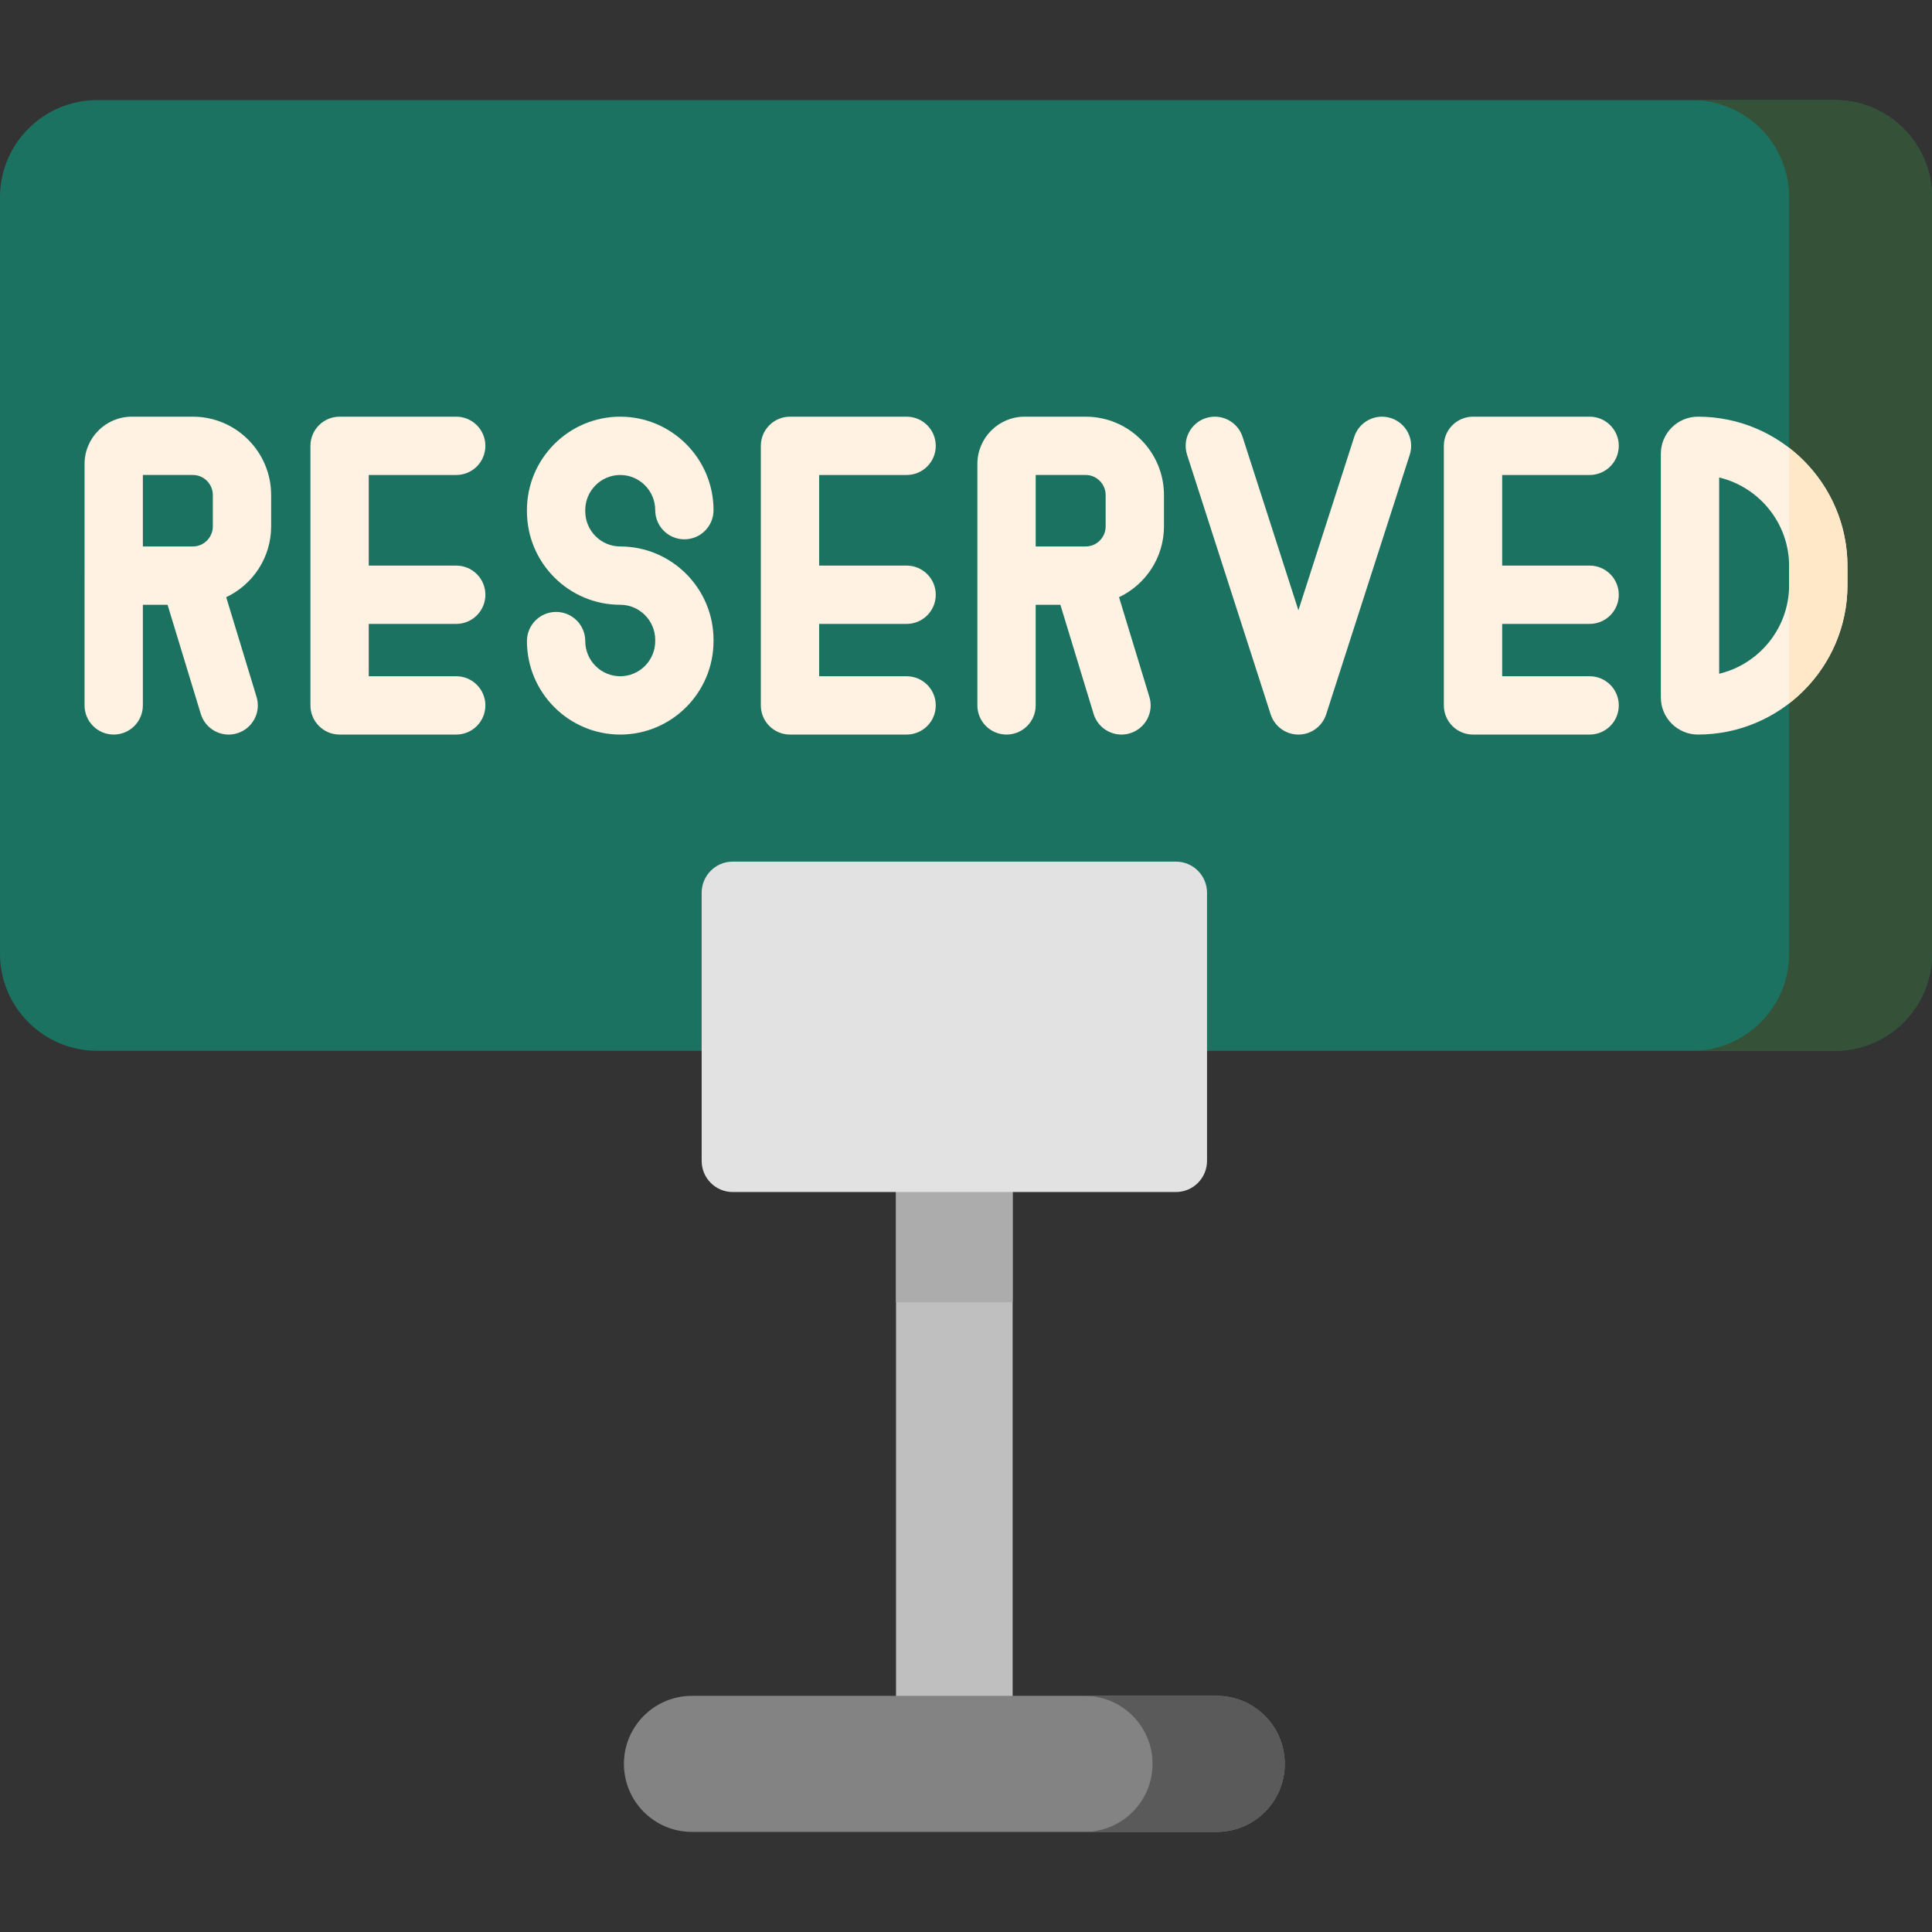
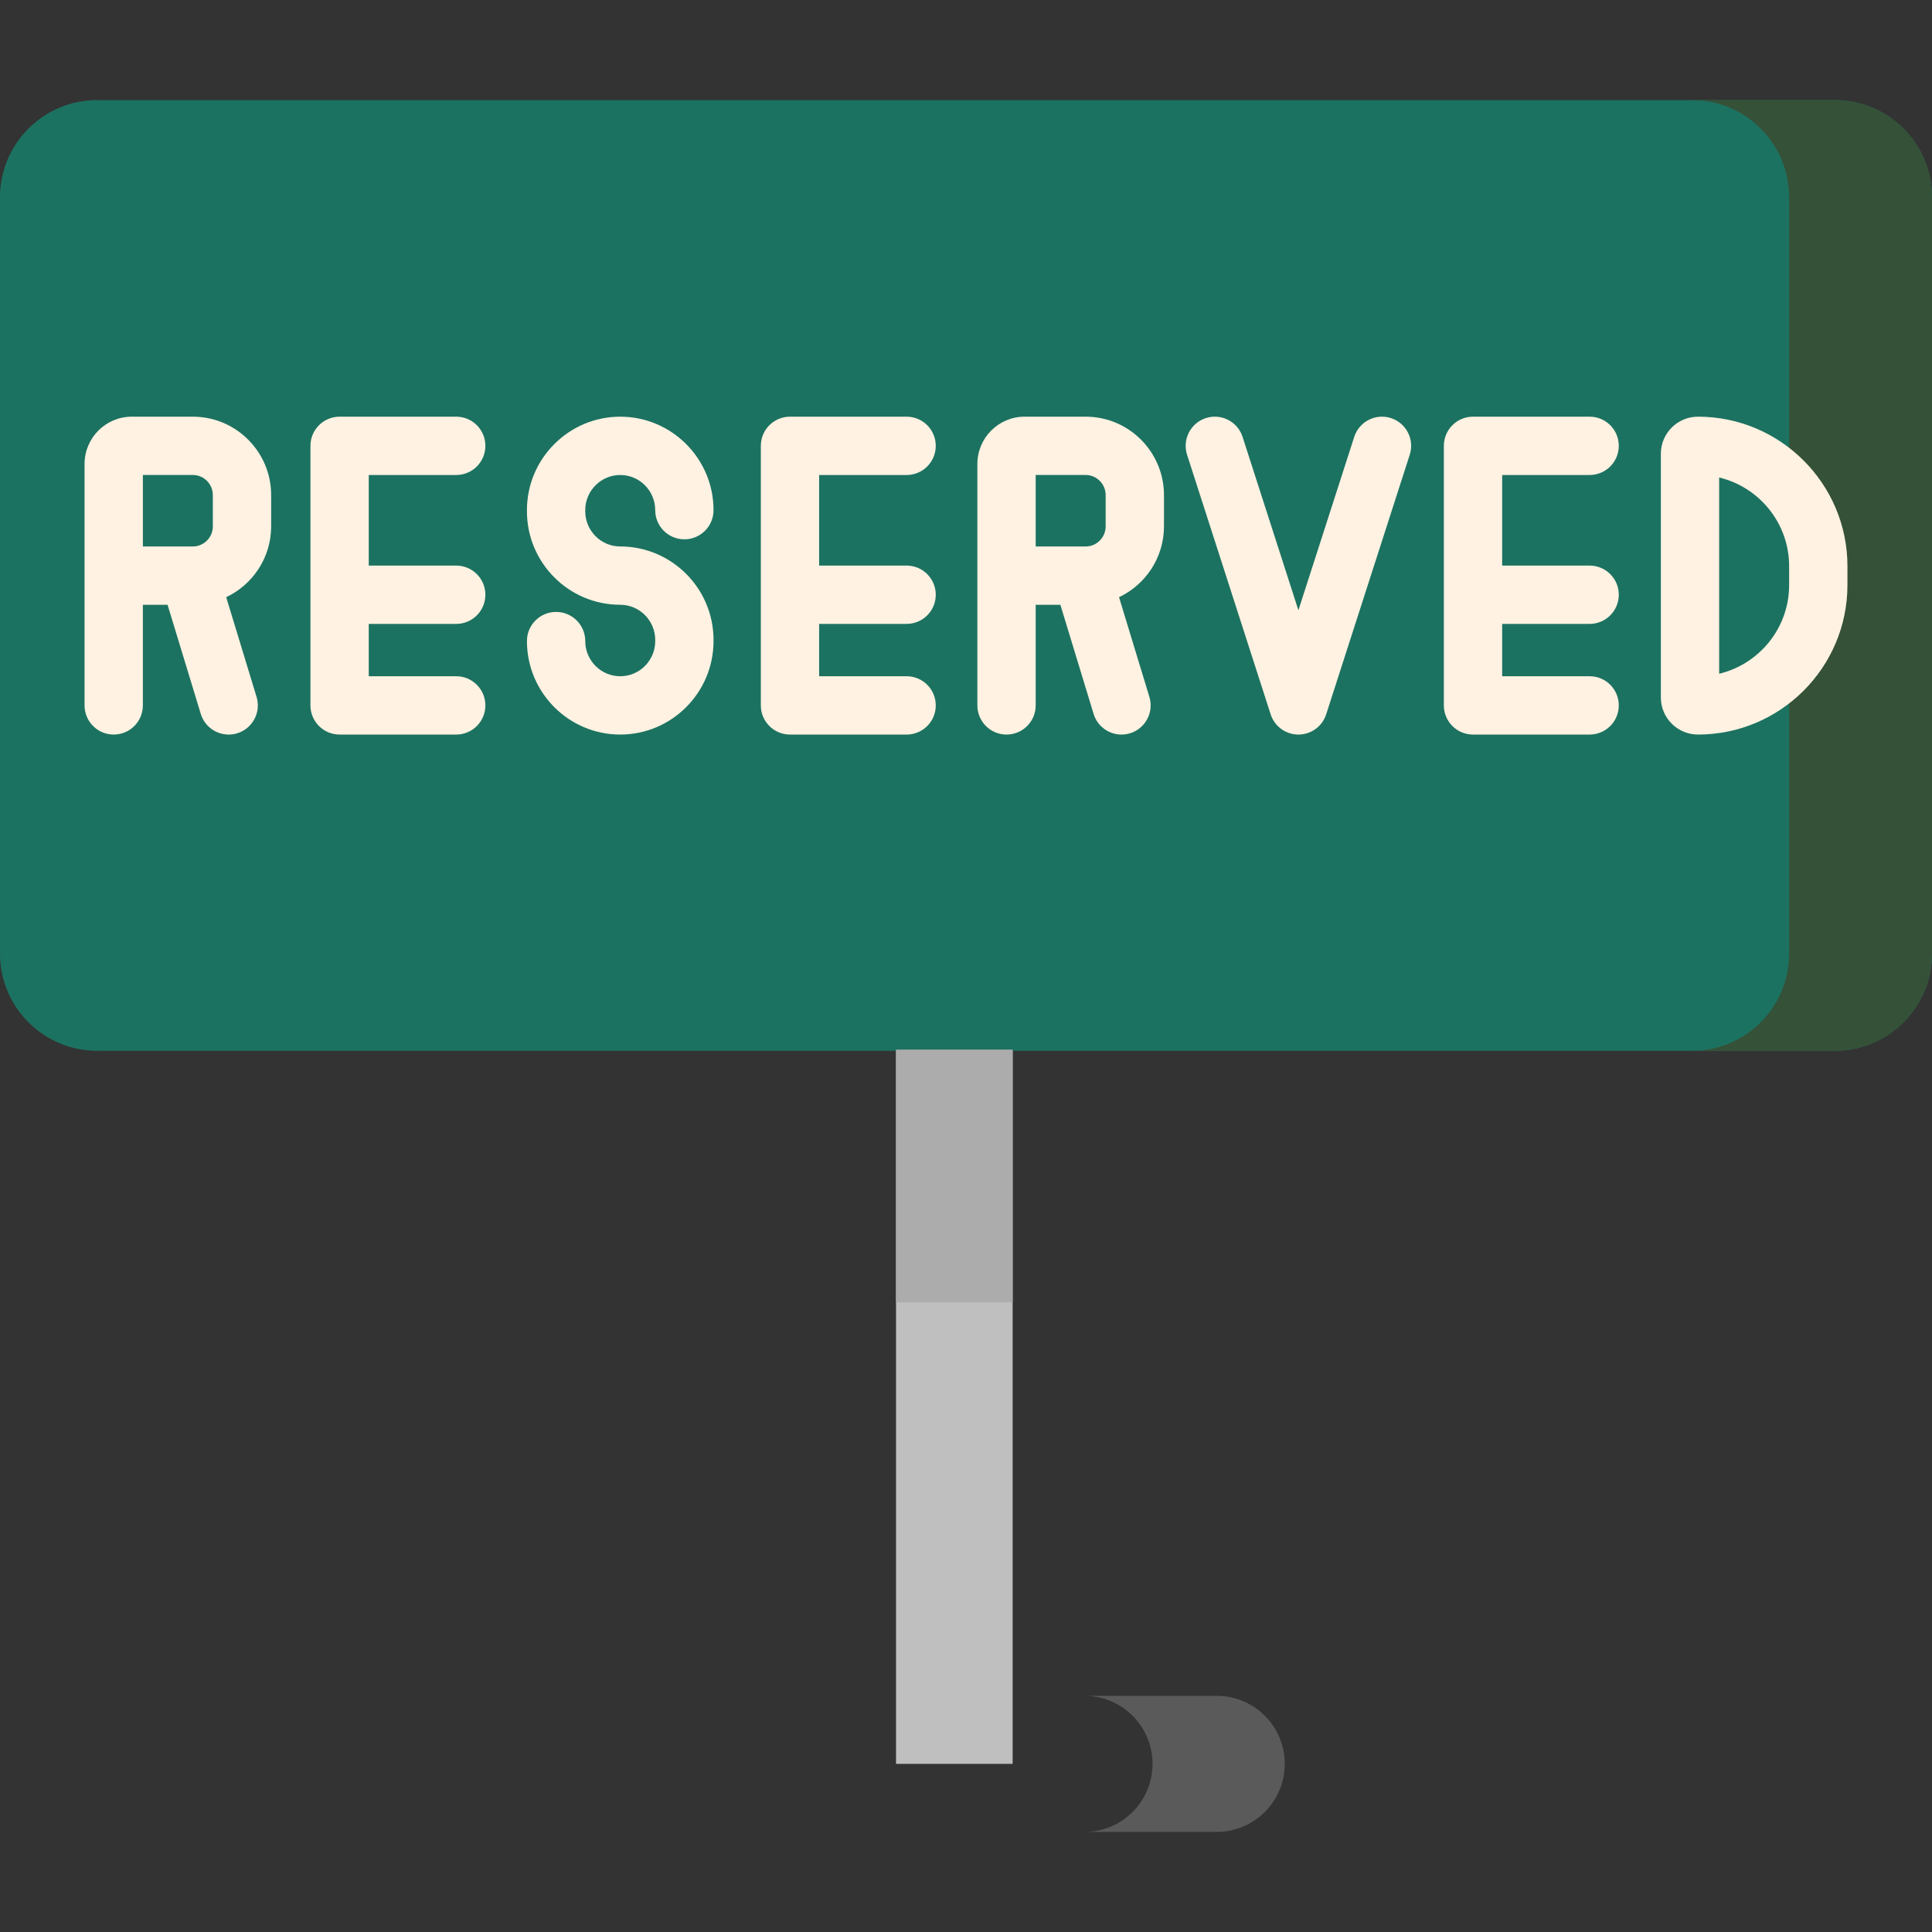
<svg xmlns="http://www.w3.org/2000/svg" width="512" height="512" x="0" y="0" viewBox="0 0 512 512" style="enable-background:new 0 0 512 512" xml:space="preserve" class="">
  <rect x="0" y="0" width="512" height="512" fill="#333333" stroke="none" />
  <g>
    <g>
      <path d="m237.457 278.148h30.905v189.296h-30.905z" fill="#bfbfbf" data-original="#bfbfbf" style="" />
      <path d="m486.245 278.472h-460.49c-14.224 0-25.755-11.53-25.755-25.754v-200.435c0-14.224 11.531-25.755 25.755-25.755h460.491c14.224 0 25.755 11.531 25.755 25.755v200.435c-.001 14.224-11.532 25.754-25.756 25.754z" fill="#1c7261" data-original="#f47c7c" style="" class="" />
-       <path d="m322.447 485.472h-139.075c-9.957 0-18.028-8.071-18.028-18.028 0-9.957 8.071-18.028 18.028-18.028h139.074c9.957 0 18.028 8.071 18.028 18.028.001 9.956-8.071 18.028-18.027 18.028z" fill="#838383" data-original="#838383" style="" class="" />
      <g fill="#fff2e2">
        <path d="m164.368 125.878c5.112 0 9.272 4.181 9.272 9.319 0 4.267 3.459 7.726 7.726 7.726s7.726-3.459 7.726-7.726c0-13.659-11.091-24.772-24.724-24.772s-24.724 11.113-24.724 24.772v.302c0 13.659 11.091 24.772 24.724 24.772 5.112 0 9.272 4.181 9.272 9.319v.302c0 5.139-4.159 9.319-9.272 9.319s-9.272-4.181-9.272-9.319c0-4.267-3.459-7.726-7.726-7.726s-7.726 3.459-7.726 7.726c0 13.659 11.091 24.772 24.724 24.772s24.724-11.113 24.724-24.772v-.302c0-13.659-11.091-24.772-24.724-24.772-5.112 0-9.272-4.181-9.272-9.319v-.302c.001-5.139 4.16-9.319 9.272-9.319z" fill="#fff2e2" data-original="#fff2e2" style="" class="" />
        <path d="m51.111 110.425h-16.187c-6.901 0-12.515 5.62-12.515 12.529v29.561c0 .01-.002.02-.002.03v34.394c0 4.267 3.459 7.726 7.726 7.726s7.726-3.459 7.726-7.726v-26.668h6.544l8.805 28.918c1.015 3.332 4.077 5.478 7.389 5.478.745 0 1.503-.109 2.253-.337 4.082-1.243 6.384-5.56 5.141-9.642l-8.045-26.424c7.026-3.332 11.91-10.484 11.91-18.776v-8.28c0-11.46-9.306-20.783-20.745-20.783zm5.292 29.063c0 2.939-2.374 5.33-5.293 5.33h-.895c-.029 0-.058 0-.087 0h-12.266v-18.941h13.249c2.919 0 5.293 2.391 5.293 5.33v8.281z" fill="#fff2e2" data-original="#fff2e2" style="" class="" />
        <path d="m120.903 125.878c4.267 0 7.726-3.459 7.726-7.726s-3.459-7.726-7.726-7.726h-30.906c-4.267 0-7.726 3.459-7.726 7.726v68.787c0 4.267 3.459 7.726 7.726 7.726h30.905c4.267 0 7.726-3.459 7.726-7.726s-3.459-7.726-7.726-7.726h-23.178v-13.873h23.179c4.267 0 7.726-3.459 7.726-7.726s-3.459-7.726-7.726-7.726h-23.179v-24.009h23.179z" fill="#fff2e2" data-original="#fff2e2" style="" class="" />
        <path d="m240.261 125.878c4.267 0 7.726-3.459 7.726-7.726s-3.459-7.726-7.726-7.726h-30.905c-4.267 0-7.726 3.459-7.726 7.726v68.787c0 4.267 3.459 7.726 7.726 7.726h30.905c4.267 0 7.726-3.459 7.726-7.726s-3.459-7.726-7.726-7.726h-23.179v-13.873h23.179c4.267 0 7.726-3.459 7.726-7.726s-3.459-7.726-7.726-7.726h-23.179v-24.009h23.179z" fill="#fff2e2" data-original="#fff2e2" style="" class="" />
        <path d="m287.718 110.425h-16.187c-6.901 0-12.515 5.62-12.515 12.529v29.561c0 .01-.001.02-.001.03v34.394c0 4.267 3.459 7.726 7.726 7.726s7.726-3.459 7.726-7.726v-26.668h6.544l8.805 28.918c1.015 3.332 4.077 5.478 7.389 5.478.745 0 1.503-.109 2.253-.337 4.082-1.243 6.384-5.56 5.141-9.642l-8.045-26.424c7.026-3.332 11.91-10.484 11.91-18.776v-8.28c-.001-11.46-9.307-20.783-20.746-20.783zm5.293 29.063c0 2.939-2.374 5.33-5.293 5.33h-.895c-.029 0-.058 0-.087 0h-12.267v-18.941h13.249c2.919 0 5.293 2.391 5.293 5.33z" fill="#fff2e2" data-original="#fff2e2" style="" class="" />
        <path d="m368.608 110.797c-4.063-1.307-8.415.925-9.723 4.987l-14.794 45.946-14.794-45.946c-1.308-4.062-5.657-6.294-9.723-4.987-4.062 1.308-6.294 5.661-4.986 9.723l22.149 68.787c1.028 3.193 4 5.358 7.355 5.358s6.326-2.165 7.355-5.358l22.149-68.787c1.306-4.063-.926-8.415-4.988-9.723z" fill="#fff2e2" data-original="#fff2e2" style="" class="" />
        <path d="m421.268 125.878c4.267 0 7.726-3.459 7.726-7.726s-3.459-7.726-7.726-7.726h-30.905c-4.267 0-7.726 3.459-7.726 7.726v68.787c0 4.267 3.459 7.726 7.726 7.726h30.905c4.267 0 7.726-3.459 7.726-7.726s-3.459-7.726-7.726-7.726h-23.179v-13.873h23.179c4.267 0 7.726-3.459 7.726-7.726s-3.459-7.726-7.726-7.726h-23.179v-24.009h23.179z" fill="#fff2e2" data-original="#fff2e2" style="" class="" />
      </g>
      <path d="m486.245 26.528h-37.86c14.224 0 25.755 11.531 25.755 25.755v200.435c0 14.224-11.531 25.755-25.755 25.755h37.86c14.224 0 25.755-11.531 25.755-25.755v-200.435c0-14.224-11.531-25.755-25.755-25.755z" fill="#355138" data-original="#ee6161" style="" class="" />
      <path d="m449.97 110.425c-5.418 0-9.826 4.408-9.826 9.826v64.588c0 5.418 4.408 9.826 9.826 9.826 21.848 0 39.623-17.775 39.623-39.623v-4.994c0-21.849-17.775-39.623-39.623-39.623zm24.17 44.617c0 11.391-7.921 20.966-18.543 23.509v-52.012c10.623 2.543 18.543 12.118 18.543 23.509z" fill="#fff2e2" data-original="#fff2e2" style="" class="" />
-       <path d="m474.14 118.683v31.365 4.994 31.365c9.389-7.252 15.453-18.611 15.453-31.365v-4.994c0-12.755-6.064-24.113-15.453-31.365z" fill="#fee8c7" data-original="#fee8c7" style="" />
      <path d="m237.457 278.148h30.905v66.954h-30.905z" fill="#acacac" data-original="#acacac" style="" />
-       <path d="m311.63 315.9h-117.441c-4.552 0-8.241-3.69-8.241-8.241v-71.082c0-4.552 3.69-8.241 8.241-8.241h117.441c4.552 0 8.241 3.69 8.241 8.241v71.082c0 4.551-3.69 8.241-8.241 8.241z" fill="#e2e2e2" data-original="#e2e2e2" style="" />
      <path d="m322.447 449.415h-35.042c9.957 0 18.028 8.071 18.028 18.028s-8.071 18.028-18.028 18.028h35.042c9.957 0 18.028-8.071 18.028-18.028 0-9.956-8.072-18.028-18.028-18.028z" fill="#5a5a5a" data-original="#5a5a5a" style="" class="" />
    </g>
  </g>
</svg>